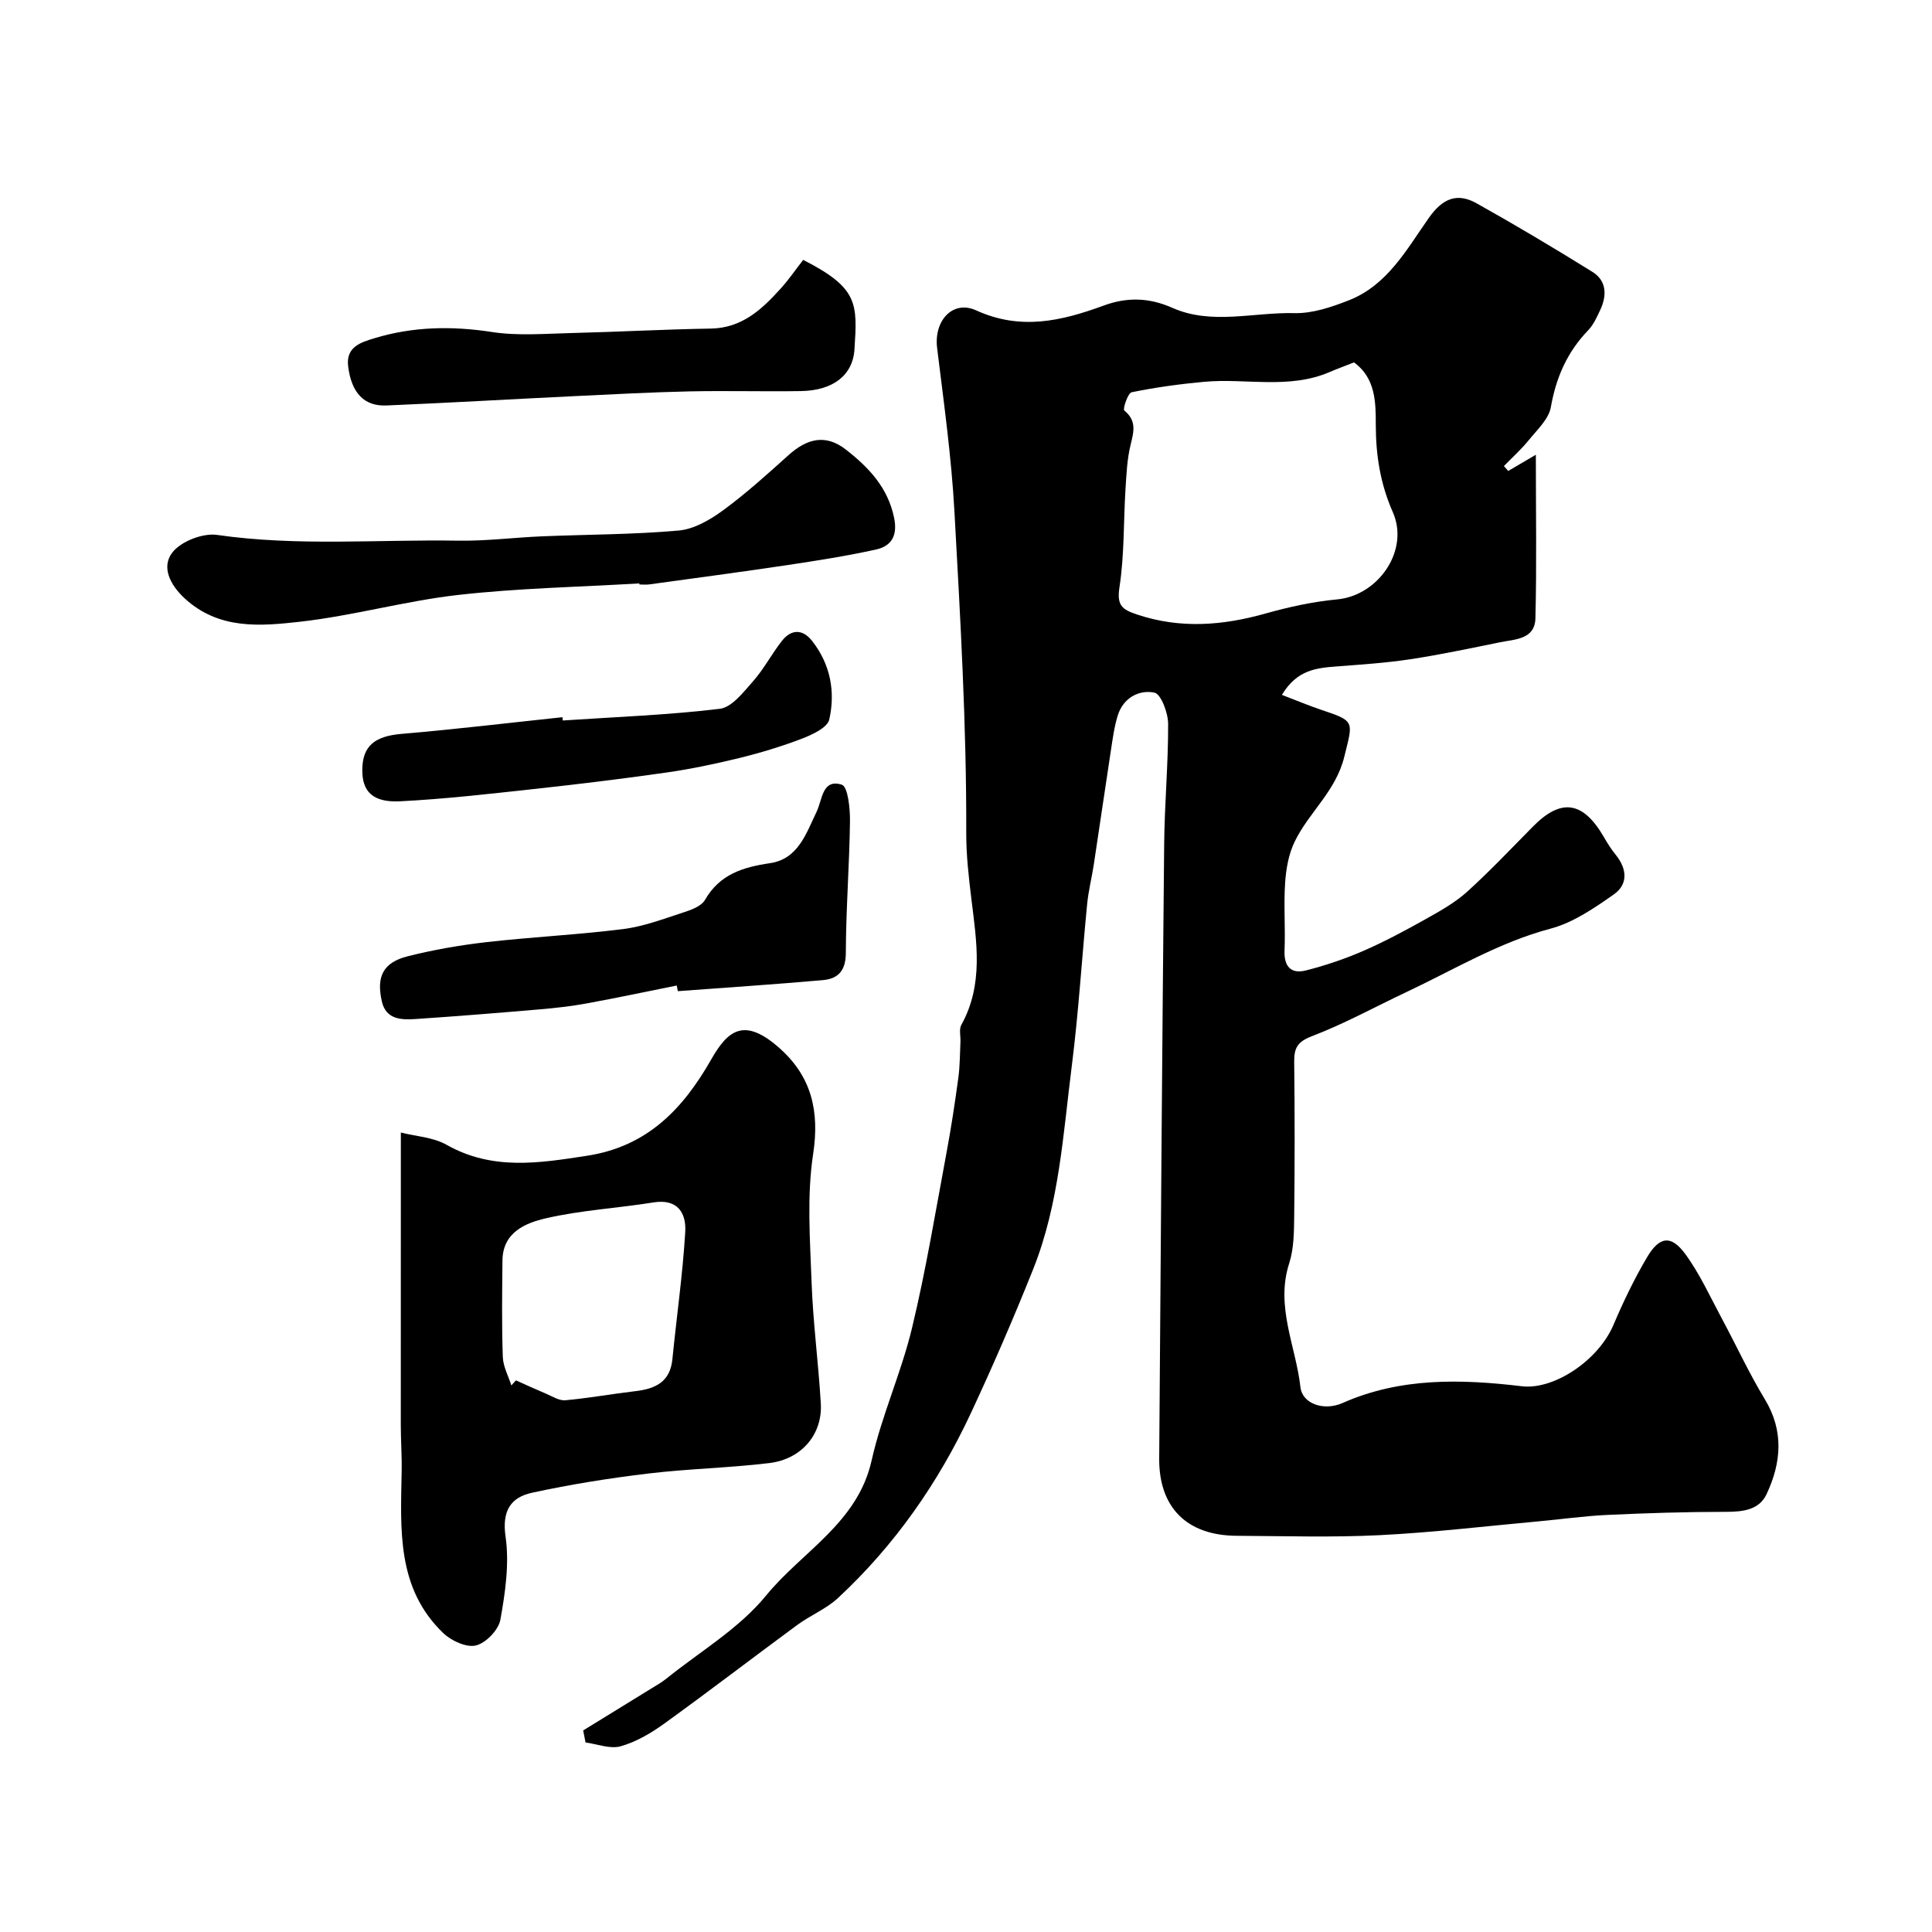
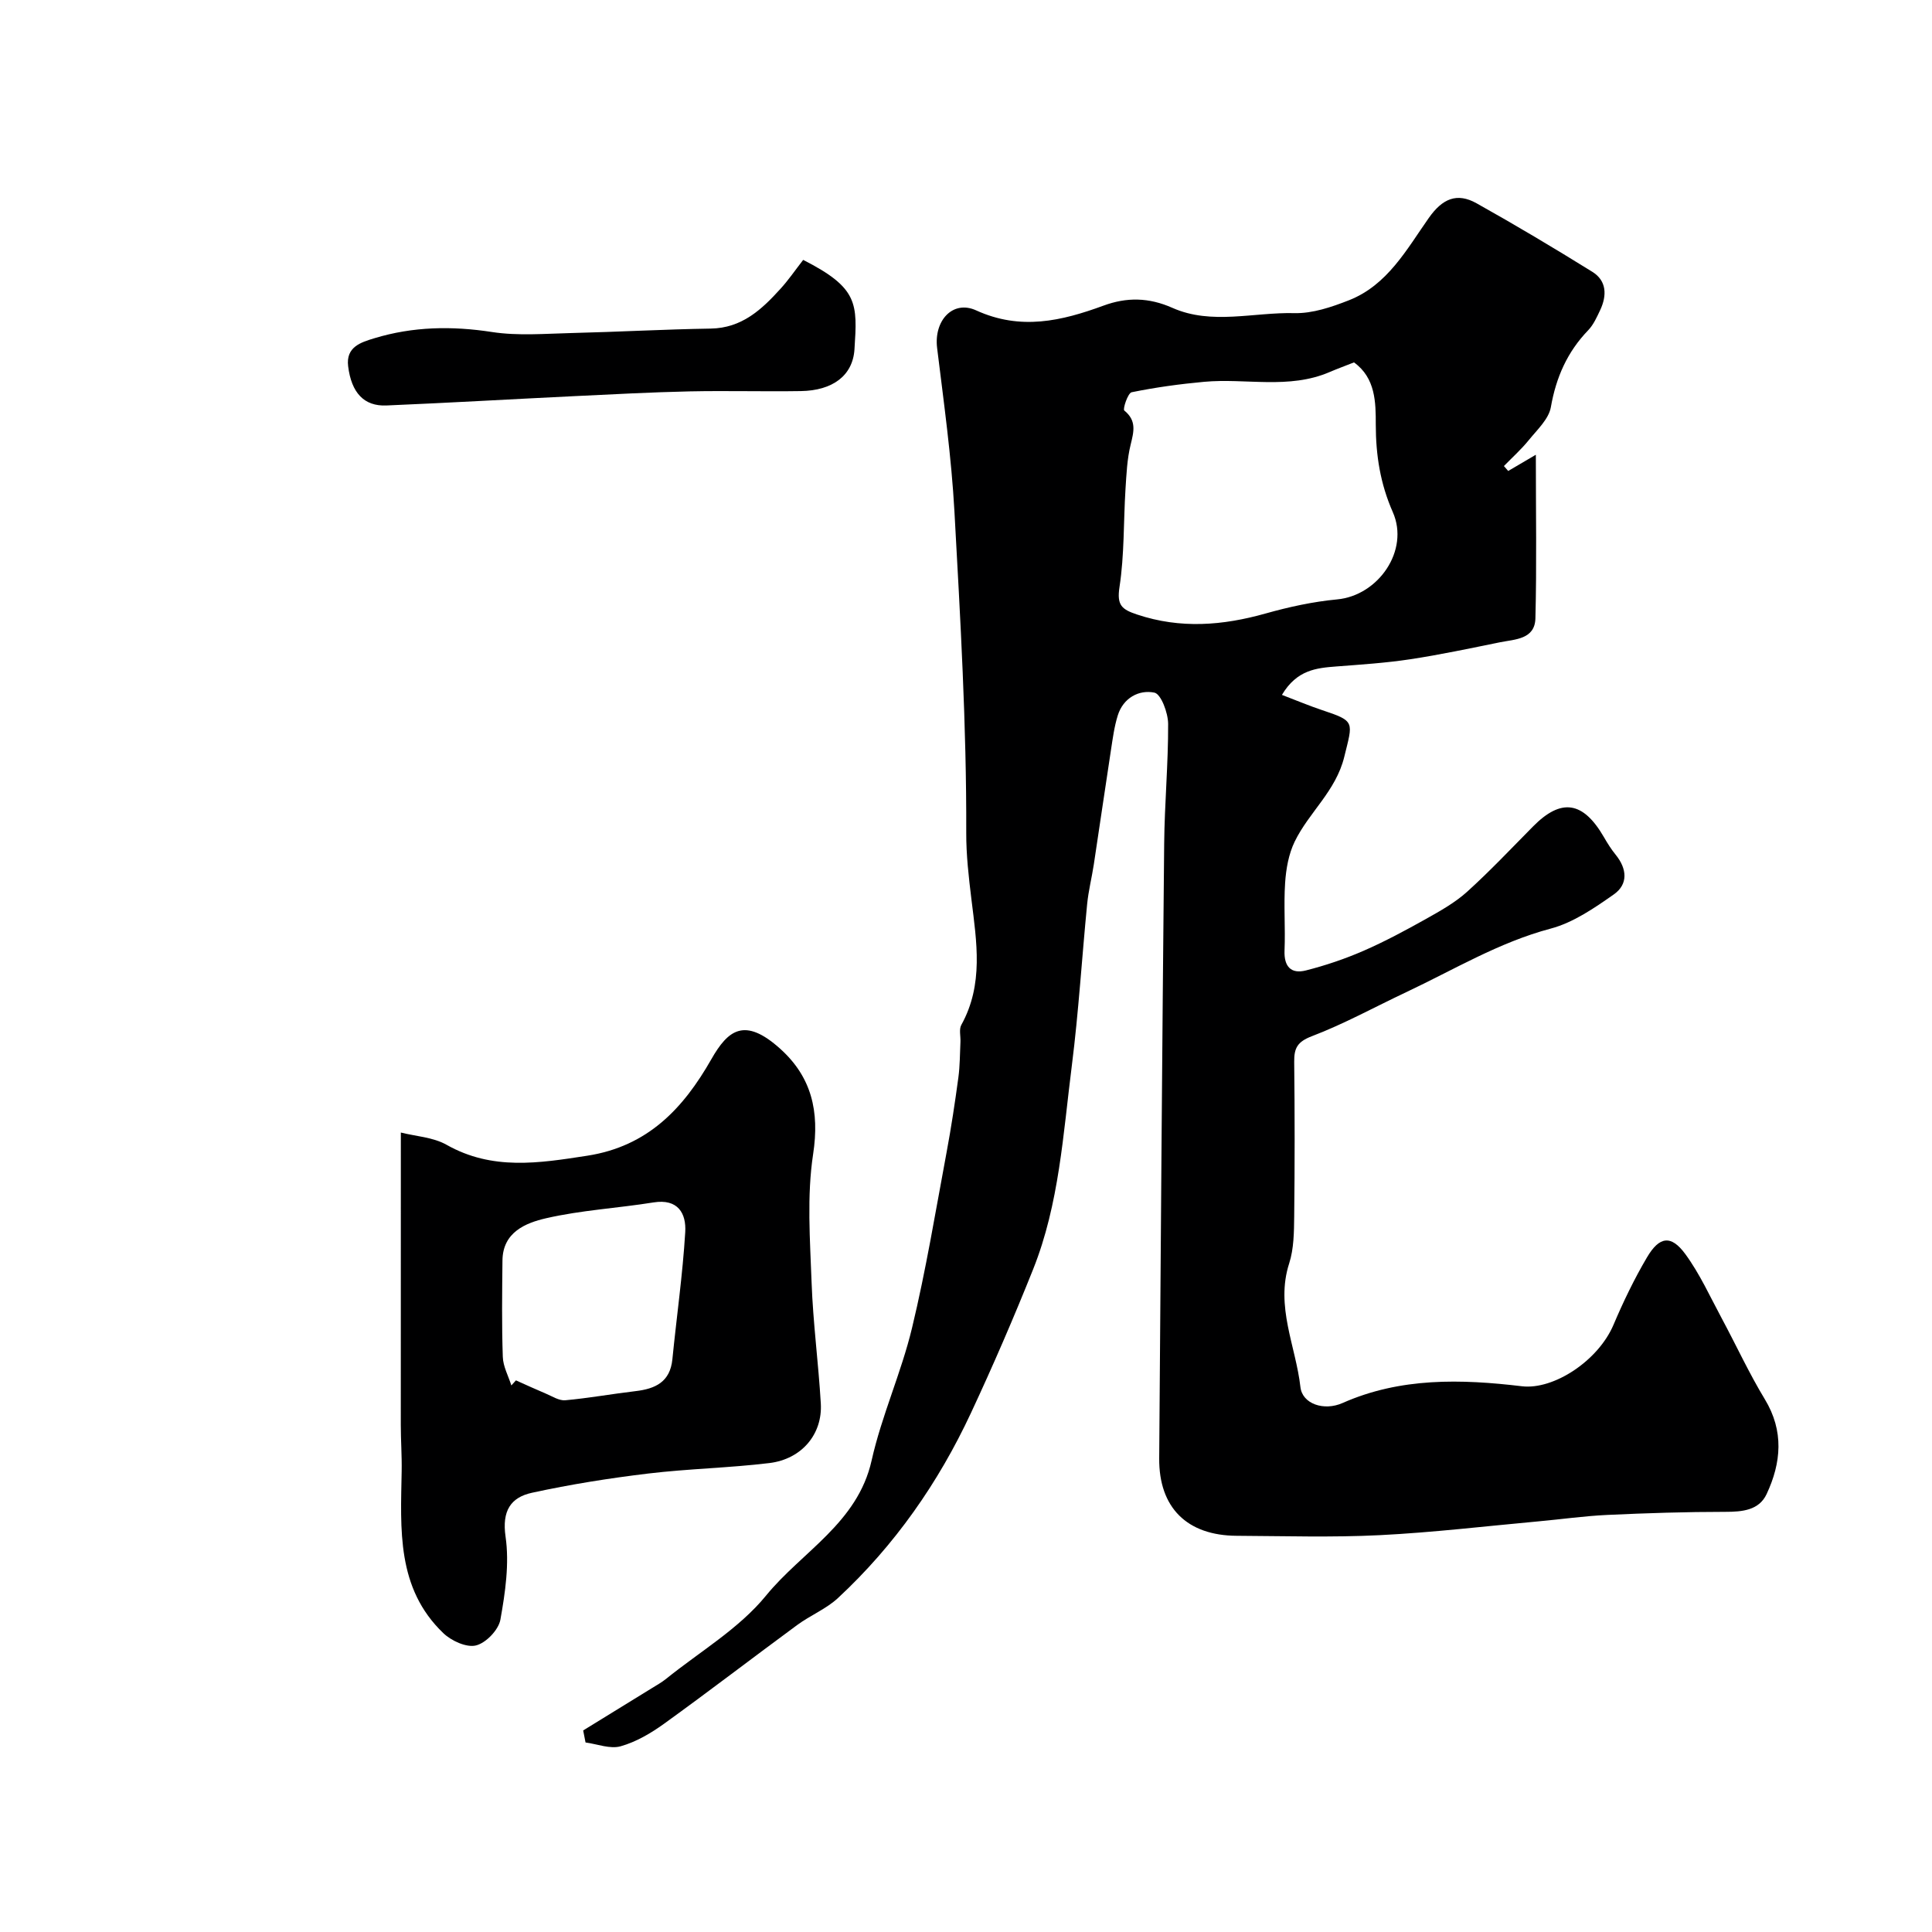
<svg xmlns="http://www.w3.org/2000/svg" enable-background="new 0 0 400 400" viewBox="0 0 400 400">
  <g fill="#000001">
    <path d="m120.74 358.27c4.76-2.93 9.53-5.86 14.28-8.79.97-.6 1.97-1.16 2.86-1.87 7.01-5.66 15.14-10.42 20.72-17.26 7.44-9.12 18.96-15.01 21.86-27.98 2.08-9.29 6.13-18.14 8.36-27.41 2.89-12.01 4.89-24.23 7.16-36.38.96-5.14 1.74-10.31 2.44-15.49.33-2.43.31-4.91.43-7.37.06-1.18-.33-2.6.18-3.52 4.65-8.39 3.17-17.2 2.09-26.03-.56-4.57-1.09-9.19-1.07-13.79.07-22.18-1.22-44.27-2.44-66.41-.63-11.46-2.21-22.63-3.59-33.92-.7-5.7 3.27-9.99 8.08-7.79 9.21 4.2 17.67 2.21 26.39-.99 4.74-1.74 9.31-1.73 14.27.48 8.08 3.58 16.81.87 25.24 1.08 3.74.09 7.68-1.25 11.25-2.65 8-3.13 11.99-10.55 16.57-17.06 2.82-4.01 5.84-5.3 9.89-3.03 8.1 4.53 16.08 9.29 23.97 14.19 2.99 1.86 3.03 4.9 1.63 7.9-.69 1.46-1.39 3.04-2.48 4.18-4.34 4.5-6.66 9.76-7.74 15.93-.43 2.47-2.83 4.68-4.57 6.83-1.55 1.92-3.42 3.59-5.15 5.37.3.34.6.68.89 1.02 1.6-.94 3.21-1.88 5.72-3.36 0 12.02.19 22.95-.09 33.87-.11 4.37-4.22 4.33-7.35 4.96-6.19 1.25-12.38 2.58-18.62 3.52-5.03.76-10.13 1.09-15.2 1.48-4.15.32-8.21.68-11.31 5.89 2.92 1.11 5.56 2.23 8.28 3.14 6.98 2.32 6.41 2.39 4.63 9.67-1.74 7.13-7.32 11.49-10.27 17.57-1.25 2.57-1.79 5.65-1.98 8.54-.31 4.64.07 9.33-.12 13.99-.14 3.35 1.36 4.92 4.42 4.14 4.06-1.03 8.08-2.39 11.92-4.06 4.43-1.93 8.72-4.24 12.94-6.6 2.97-1.67 6.03-3.38 8.53-5.64 4.74-4.29 9.14-8.96 13.64-13.51 5.83-5.91 10.36-5.24 14.67 2.2.73 1.27 1.52 2.53 2.44 3.66 2.36 2.9 2.62 6.1-.39 8.21-4.05 2.84-8.4 5.84-13.08 7.08-10.72 2.85-20.05 8.52-29.9 13.16-6.5 3.06-12.83 6.56-19.52 9.11-3.01 1.15-3.7 2.46-3.67 5.3.12 10.66.12 21.33 0 31.99-.04 3.27-.06 6.7-1.04 9.75-2.88 8.94 1.37 17.11 2.33 25.61.39 3.48 4.86 5.01 8.72 3.3 12.01-5.32 24.56-4.97 37.14-3.47 6.57.78 15.8-5.28 18.96-12.73 2.03-4.78 4.3-9.5 6.94-13.97 2.57-4.36 4.99-4.66 7.91-.69 3.02 4.11 5.16 8.88 7.6 13.41 2.98 5.55 5.62 11.3 8.88 16.67 4 6.6 3.4 13.15.37 19.63-1.57 3.36-5.01 3.68-8.55 3.68-8.15 0-16.31.26-24.45.64-4.75.22-9.49.9-14.23 1.33-10.96 1-21.9 2.31-32.89 2.86-9.84.49-19.72.18-29.58.13-10.32-.05-16.13-5.84-16.06-16.02.31-42.43.61-84.85 1.03-127.28.08-8.27.85-16.53.82-24.8-.01-2.27-1.47-6.19-2.85-6.47-3.19-.65-6.45 1.09-7.58 4.73-.72 2.31-1.04 4.76-1.41 7.17-1.21 7.89-2.35 15.79-3.55 23.69-.42 2.74-1.11 5.45-1.38 8.21-1.09 11.11-1.76 22.28-3.16 33.35-1.81 14.22-2.62 28.7-8.01 42.21-4.01 10.04-8.31 19.98-12.88 29.77-6.75 14.47-15.79 27.41-27.52 38.31-2.44 2.27-5.73 3.59-8.46 5.6-9.22 6.78-18.28 13.75-27.56 20.44-2.73 1.97-5.8 3.77-9 4.67-2.17.61-4.82-.46-7.26-.79-.16-.81-.32-1.65-.49-2.49zm159.59-283.24c-2.03.8-3.56 1.36-5.05 2-8.44 3.63-17.33 1.23-25.98 2.02-5.03.46-10.06 1.15-15 2.16-.79.16-1.88 3.5-1.53 3.78 2.59 2.11 1.98 4.35 1.32 7.06-.74 2.98-.87 6.14-1.07 9.23-.42 6.75-.22 13.59-1.24 20.25-.58 3.78.45 4.64 3.67 5.71 8.96 2.98 17.68 2.28 26.57-.22 4.83-1.36 9.82-2.45 14.81-2.92 8.54-.79 15.03-10.14 11.54-18.06-2.6-5.9-3.52-11.77-3.53-18.13 0-4.56-.02-9.64-4.51-12.88z" />
    <path d="m82.99 234.48c3.05.78 6.66.95 9.47 2.54 9.47 5.35 19.1 3.81 29.12 2.26 12.54-1.94 19.89-9.79 25.69-19.97 3.44-6.04 6.87-8.84 14.29-2.15 6.46 5.83 8.14 12.91 6.79 21.78-1.32 8.67-.64 17.7-.32 26.55.3 8.37 1.42 16.72 1.91 25.09.37 6.34-3.94 11.51-10.64 12.33-8.33 1.01-16.76 1.17-25.1 2.17-8.07.97-16.13 2.25-24.06 3.98-4.41.96-6.24 3.75-5.47 9.08.81 5.59-.06 11.56-1.07 17.2-.38 2.11-2.98 4.82-5.05 5.33-1.96.49-5.1-.95-6.76-2.54-9.73-9.31-8.84-21.53-8.63-33.52.06-3.19-.18-6.39-.18-9.58 0-19.79.01-39.57.01-60.55zm22.88 52.36c.32-.35.63-.7.95-1.05 2.08.93 4.14 1.88 6.23 2.76 1.3.55 2.7 1.47 3.98 1.36 4.87-.44 9.69-1.32 14.55-1.89 4.1-.48 7.16-1.89 7.63-6.6.87-8.77 2.13-17.52 2.66-26.31.24-3.88-1.49-6.98-6.58-6.16-7.4 1.19-14.97 1.6-22.25 3.28-4.21.97-8.95 2.88-9.01 8.74-.07 6.65-.16 13.31.07 19.95.06 2 1.15 3.95 1.77 5.92z" />
-     <path d="m132.36 120.79c-12.49.74-25.04.98-37.45 2.38-10.99 1.24-21.78 4.31-32.77 5.55-8.22.92-16.83 1.7-23.91-4.84-3.12-2.88-4.82-6.56-2.55-9.49 1.79-2.31 6.31-4.07 9.27-3.64 16.65 2.4 33.33.91 49.98 1.19 5.76.09 11.53-.66 17.3-.9 9.43-.39 18.9-.36 28.29-1.2 3.18-.28 6.5-2.22 9.18-4.18 4.76-3.49 9.17-7.49 13.57-11.44 3.76-3.38 7.62-4.45 11.86-1.14 4.71 3.68 8.68 7.82 9.98 14.1.77 3.72-.54 5.89-3.77 6.6-6.04 1.33-12.17 2.29-18.29 3.21-9.54 1.43-19.11 2.69-28.67 4.01-.65.09-1.33.01-2 .01-.01-.09-.01-.16-.02-.22z" />
-     <path d="m140.11 204.04c-6.22 1.25-12.42 2.57-18.66 3.71-3.21.59-6.47.95-9.73 1.23-8.52.73-17.04 1.42-25.56 1.99-2.98.2-6.23.19-7.1-3.63-1.19-5.19.29-8.07 5.34-9.35 5.34-1.35 10.82-2.3 16.3-2.93 9.43-1.07 18.93-1.53 28.35-2.71 4.2-.53 8.28-2.09 12.35-3.41 1.66-.54 3.79-1.29 4.55-2.61 3.06-5.33 7.86-6.79 13.47-7.62 5.84-.86 7.47-6.13 9.66-10.67 1.18-2.46 1.15-6.86 5.2-5.58 1.27.4 1.73 4.93 1.7 7.56-.12 9.09-.83 18.18-.86 27.27-.01 3.65-1.58 5.35-4.72 5.63-10.01.89-20.04 1.54-30.06 2.29-.08-.39-.15-.78-.23-1.17z" />
    <path d="m166.29 53.81c11.45 5.82 11.23 9.03 10.62 18.51-.35 5.47-4.55 8.55-11.11 8.65-7.66.12-15.32-.1-22.97.06-7.93.17-15.85.6-23.78.98-13.02.63-26.04 1.39-39.06 1.94-4.61.19-7.23-2.62-7.91-8.11-.5-4.02 2.62-4.96 5.46-5.82 7.98-2.42 16.03-2.56 24.32-1.28 5.4.83 11.02.34 16.53.21 9.59-.23 19.17-.77 28.75-.92 6.44-.1 10.55-3.93 14.45-8.24 1.63-1.78 3.02-3.82 4.7-5.98z" />
-     <path d="m116.51 149.17c10.85-.73 21.73-1.12 32.51-2.42 2.51-.3 4.91-3.46 6.9-5.71 2.25-2.55 3.85-5.65 5.96-8.34 1.93-2.46 4.29-2.5 6.24-.02 3.81 4.82 4.87 10.53 3.57 16.29-.38 1.68-3.48 3.12-5.61 3.94-4.22 1.62-8.58 2.94-12.97 4.02-5.03 1.23-10.12 2.3-15.24 3.03-9.21 1.32-18.45 2.43-27.7 3.44-9.1.99-18.21 2.04-27.35 2.5-5.64.28-7.84-2.03-7.81-6.48.02-5.02 2.61-7.01 8.15-7.48 11.11-.94 22.19-2.28 33.29-3.45.01.22.04.45.06.68z" />
  </g>
</svg>